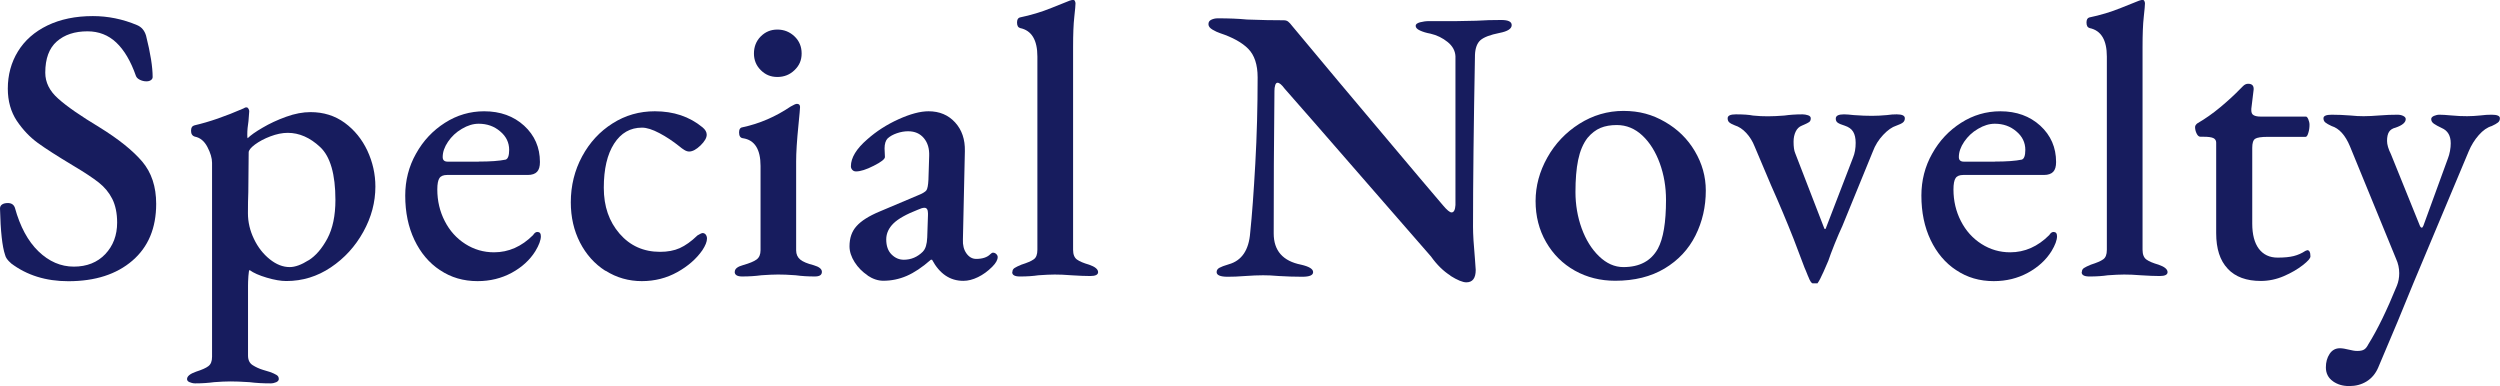
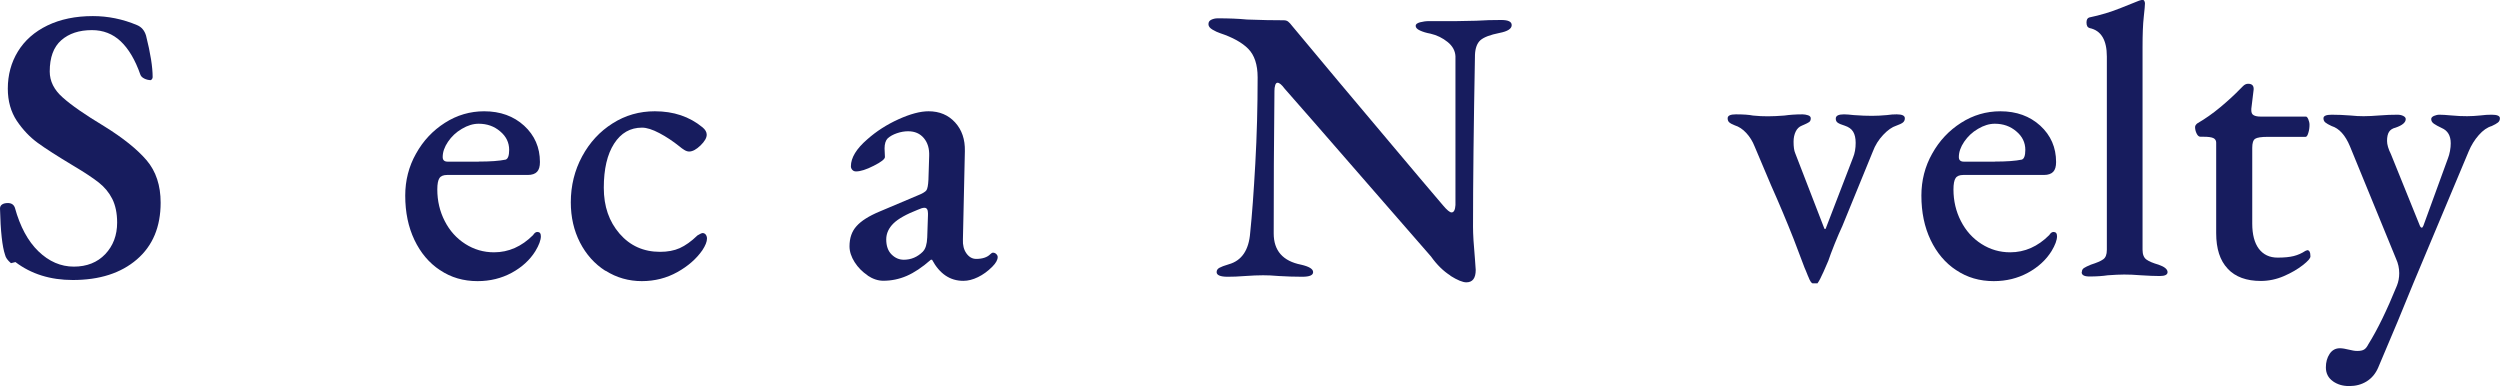
<svg xmlns="http://www.w3.org/2000/svg" id="_レイヤー_2" data-name="レイヤー 2" viewBox="0 0 268.92 41.54">
  <defs>
    <style>
      .cls-1 {
        fill: #171c5e;
        stroke-width: 0px;
      }
    </style>
  </defs>
  <g id="design">
    <g>
-       <path class="cls-1" d="m1.18,28.31c-.36-.31-.57-.6-.63-.88-.31-.9-.49-2.56-.55-5,0-.2.08-.34.23-.44.15-.1.36-.15.61-.15.39,0,.64.17.76.5.56,2.04,1.41,3.61,2.54,4.7,1.13,1.09,2.4,1.64,3.8,1.64s2.53-.45,3.38-1.34c.85-.9,1.28-2.03,1.28-3.4,0-1.01-.18-1.85-.52-2.54-.35-.69-.83-1.27-1.45-1.76-.62-.49-1.54-1.1-2.77-1.83-1.68-1.01-2.95-1.82-3.8-2.44-.85-.62-1.6-1.41-2.25-2.37-.64-.97-.97-2.12-.97-3.46,0-1.48.36-2.82,1.09-4.01.73-1.19,1.79-2.12,3.17-2.79,1.39-.67,3.02-1.01,4.89-1.01,1.62,0,3.21.32,4.75.97.48.2.8.57.97,1.13.48,1.9.71,3.39.71,4.45,0,.14-.06.25-.19.34s-.29.13-.48.13c-.25,0-.49-.06-.71-.17-.22-.11-.36-.25-.42-.42-.56-1.6-1.27-2.79-2.12-3.59-.85-.8-1.88-1.2-3.09-1.2-1.37,0-2.47.36-3.3,1.09-.83.73-1.24,1.85-1.24,3.36,0,1.04.46,1.97,1.39,2.79.92.83,2.41,1.86,4.45,3.09,2.04,1.26,3.57,2.49,4.58,3.67,1.01,1.19,1.51,2.71,1.51,4.56,0,2.6-.85,4.64-2.56,6.11-1.71,1.47-4,2.21-6.89,2.21-2.41,0-4.47-.64-6.17-1.93Z" />
-       <path class="cls-1" d="m20.41,41.12c-.2-.08-.29-.2-.29-.34,0-.31.32-.57.97-.8.62-.2,1.06-.39,1.32-.59.27-.2.4-.53.4-1.01v-20.87c0-.5-.17-1.07-.5-1.7s-.78-1-1.34-1.11c-.28-.08-.42-.29-.42-.63s.13-.53.38-.59c1.57-.36,3.32-.97,5.25-1.81.06-.03.1-.06.15-.08.04-.03.1-.04.19-.04s.15.05.21.15c.06.1.08.19.08.27l-.08,1.05c-.08.5-.13.99-.13,1.47,0,.22.01.35.04.38.31-.31.84-.69,1.6-1.13.76-.45,1.6-.84,2.54-1.18.94-.34,1.81-.5,2.62-.5,1.4,0,2.62.38,3.68,1.15,1.05.77,1.86,1.77,2.44,3,.57,1.23.86,2.52.86,3.86,0,1.68-.43,3.3-1.3,4.87-.87,1.57-2.03,2.84-3.49,3.82-1.46.98-3.05,1.47-4.79,1.47-.59,0-1.29-.12-2.1-.36-.81-.24-1.43-.51-1.85-.82-.06,0-.1.22-.13.65-.03.43-.04.78-.04,1.03v7.52c0,.48.17.82.5,1.03s.7.38,1.09.5.64.2.76.23c.31.11.55.22.71.32.17.1.25.24.25.44,0,.14-.09.25-.27.34-.18.08-.39.13-.61.13-.81,0-1.57-.04-2.27-.13-.9-.06-1.58-.08-2.06-.08-.5,0-1.09.03-1.76.08-.59.08-1.26.13-2.02.13-.2,0-.39-.04-.59-.13Zm12.79-13.12c.77-.49,1.44-1.27,2.02-2.35.57-1.08.86-2.46.86-4.14,0-2.77-.55-4.67-1.64-5.69-1.09-1.02-2.25-1.53-3.49-1.53-.59,0-1.21.13-1.87.38-.66.25-1.21.55-1.66.88-.45.34-.67.62-.67.84l-.04,4.28c-.03.67-.04,1.43-.04,2.27,0,.95.22,1.88.65,2.77.43.9,1,1.62,1.7,2.18.7.56,1.41.84,2.14.84.59,0,1.27-.25,2.04-.74Z" />
+       <path class="cls-1" d="m1.18,28.31c-.36-.31-.57-.6-.63-.88-.31-.9-.49-2.56-.55-5,0-.2.08-.34.23-.44.15-.1.36-.15.61-.15.39,0,.64.17.76.5.56,2.04,1.41,3.61,2.54,4.7,1.13,1.09,2.4,1.64,3.8,1.64s2.53-.45,3.38-1.34c.85-.9,1.28-2.03,1.28-3.4,0-1.01-.18-1.85-.52-2.54-.35-.69-.83-1.27-1.45-1.76-.62-.49-1.54-1.1-2.77-1.83-1.68-1.01-2.95-1.82-3.8-2.44-.85-.62-1.6-1.41-2.25-2.37-.64-.97-.97-2.12-.97-3.46,0-1.48.36-2.82,1.09-4.01.73-1.19,1.79-2.12,3.17-2.79,1.39-.67,3.02-1.01,4.89-1.01,1.62,0,3.21.32,4.75.97.48.2.8.57.97,1.13.48,1.9.71,3.39.71,4.45,0,.14-.06.25-.19.34c-.25,0-.49-.06-.71-.17-.22-.11-.36-.25-.42-.42-.56-1.6-1.27-2.79-2.12-3.59-.85-.8-1.88-1.2-3.09-1.2-1.37,0-2.47.36-3.3,1.09-.83.73-1.24,1.85-1.24,3.36,0,1.04.46,1.97,1.39,2.79.92.83,2.41,1.86,4.45,3.09,2.04,1.26,3.57,2.49,4.58,3.67,1.01,1.19,1.51,2.71,1.51,4.56,0,2.6-.85,4.64-2.56,6.11-1.71,1.47-4,2.21-6.89,2.21-2.41,0-4.47-.64-6.17-1.93Z" />
      <path class="cls-1" d="m47.33,29.06c-1.18-.78-2.09-1.87-2.75-3.25-.66-1.39-.99-2.97-.99-4.77,0-1.62.38-3.13,1.16-4.51.77-1.39,1.81-2.49,3.11-3.32,1.3-.83,2.71-1.24,4.22-1.24,1.74,0,3.17.52,4.3,1.55,1.13,1.04,1.7,2.34,1.7,3.91,0,.48-.1.83-.31,1.05-.21.22-.54.34-.99.34h-8.69c-.39,0-.67.11-.82.34-.15.22-.23.63-.23,1.22,0,1.23.27,2.37.8,3.4.53,1.04,1.27,1.86,2.21,2.46.94.6,1.97.9,3.09.9,1.57,0,2.97-.62,4.2-1.85.14-.22.29-.34.46-.34.25,0,.38.15.38.46,0,.42-.2.95-.59,1.6-.59.95-1.44,1.73-2.54,2.33-1.11.6-2.33.9-3.68.9-1.51,0-2.86-.39-4.03-1.18Zm4.16-11.68c1.26,0,2.23-.07,2.9-.21.25-.08.38-.43.38-1.05,0-.78-.32-1.45-.97-1.99-.64-.55-1.41-.82-2.31-.82-.59,0-1.19.18-1.81.55-.62.36-1.11.83-1.49,1.39-.38.56-.57,1.11-.57,1.64,0,.34.18.5.55.5h3.32Z" />
      <path class="cls-1" d="m65.12,29.13c-1.16-.74-2.07-1.76-2.73-3.04-.66-1.29-.99-2.73-.99-4.33,0-1.79.41-3.44,1.22-4.94.81-1.5,1.9-2.68,3.28-3.55,1.37-.87,2.88-1.3,4.54-1.3,2.02,0,3.72.57,5.12,1.72.31.25.46.52.46.8,0,.34-.22.72-.67,1.16-.45.43-.85.65-1.22.65-.17,0-.34-.06-.52-.17-.18-.11-.36-.24-.52-.38-.7-.56-1.42-1.04-2.16-1.43-.74-.39-1.36-.59-1.87-.59-1.26,0-2.26.57-3,1.72-.74,1.15-1.11,2.73-1.11,4.75s.57,3.63,1.7,4.94c1.13,1.3,2.58,1.95,4.35,1.95.81,0,1.52-.13,2.12-.4.6-.27,1.24-.72,1.91-1.37.28-.17.46-.25.55-.25.14,0,.25.06.34.17.08.11.13.25.13.42,0,.34-.17.76-.5,1.26-.64.92-1.54,1.71-2.69,2.35-1.15.64-2.42.97-3.82.97s-2.72-.37-3.88-1.11Z" />
-       <path class="cls-1" d="m79.04,29.23c0-.31.29-.55.88-.71.7-.2,1.19-.4,1.47-.61.28-.21.42-.54.42-.99v-9.07c0-1.79-.63-2.79-1.89-2.98-.28-.03-.42-.24-.42-.63,0-.34.13-.52.38-.55,1.82-.39,3.54-1.13,5.17-2.23.34-.2.56-.29.67-.29.22,0,.34.11.34.34,0,.17-.06.81-.17,1.93-.17,1.68-.25,2.98-.25,3.91v9.58c0,.42.15.75.44.99.29.24.78.44,1.45.61.59.17.88.41.88.71,0,.34-.25.5-.76.5-.73,0-1.41-.04-2.06-.13-.78-.06-1.41-.08-1.89-.08s-1.08.03-1.81.08c-.59.08-1.27.13-2.06.13-.53,0-.8-.17-.8-.5Zm2.79-21.69c-.49-.49-.73-1.08-.73-1.79s.24-1.34.73-1.83c.49-.49,1.08-.74,1.79-.74s1.34.25,1.85.74.76,1.1.76,1.83-.25,1.3-.76,1.79c-.5.49-1.12.74-1.85.74s-1.3-.25-1.79-.74Z" />
      <path class="cls-1" d="m93.34,29.63c-.57-.38-1.04-.85-1.41-1.43-.36-.57-.55-1.14-.55-1.7,0-.9.25-1.62.76-2.18.5-.56,1.32-1.08,2.44-1.55l4.07-1.72c.56-.22.9-.42,1.01-.59.11-.17.18-.55.21-1.13l.08-2.56c.03-.78-.16-1.42-.57-1.91-.41-.49-.97-.74-1.7-.74-.39,0-.79.07-1.2.21-.41.14-.73.32-.99.55-.22.22-.34.59-.34,1.09l.04.92c0,.22-.4.54-1.2.94-.8.41-1.44.61-1.91.61-.17,0-.3-.06-.4-.17-.1-.11-.15-.24-.15-.38,0-.92.59-1.89,1.76-2.9.98-.87,2.1-1.59,3.36-2.16,1.26-.57,2.34-.86,3.23-.86,1.18,0,2.13.4,2.86,1.2.73.8,1.08,1.83,1.05,3.09l-.21,9.49c-.03.62.1,1.12.38,1.51.28.39.63.59,1.05.59.67,0,1.18-.17,1.51-.5.11-.11.21-.17.29-.17.14,0,.26.05.36.15.1.1.15.2.15.32,0,.31-.2.66-.59,1.05-.48.48-.99.85-1.53,1.11-.55.27-1.07.4-1.58.4-1.43,0-2.55-.76-3.36-2.27h-.13c-.92.81-1.79,1.39-2.6,1.74-.81.35-1.65.52-2.52.52-.56,0-1.13-.19-1.7-.57Zm5.94-2.58c.28-.28.43-.78.46-1.51l.08-2.39v-.21c0-.39-.13-.59-.38-.59-.17,0-.41.07-.71.21-1.23.48-2.11.97-2.62,1.47s-.78,1.08-.78,1.72c0,.7.19,1.24.57,1.62s.82.57,1.32.57c.78,0,1.47-.29,2.06-.88Z" />
-       <path class="cls-1" d="m108.9,29.27c0-.2.08-.34.23-.44.15-.1.4-.22.74-.36.62-.2,1.06-.38,1.32-.57.27-.18.4-.52.4-1.03V6.09c0-1.79-.62-2.81-1.85-3.07-.22-.06-.34-.25-.34-.59,0-.31.1-.49.29-.55,1.2-.25,2.34-.59,3.42-1.03,1.08-.43,1.73-.69,1.95-.78.17-.06.29-.08.38-.08s.15.04.19.13.06.17.06.25c0,.17-.04.65-.13,1.45s-.13,1.88-.13,3.25v21.8c0,.5.14.85.42,1.05.28.2.71.38,1.3.55.64.22.97.49.97.8,0,.28-.28.42-.84.42s-1.23-.03-2.02-.08c-.73-.06-1.33-.08-1.81-.08-.45,0-1.04.03-1.76.08-.53.08-1.19.13-1.97.13-.56,0-.84-.15-.84-.46Z" />
      <path class="cls-1" d="m156.03,29.65c-.76-.48-1.46-1.16-2.1-2.06l-4.54-5.21c-6.89-7.92-10.63-12.21-11.21-12.85-.31-.42-.56-.63-.76-.63-.11,0-.2.09-.25.27-.06.18-.08.38-.08.61-.06,5.38-.08,10.49-.08,15.33,0,1.85.98,2.97,2.94,3.36.87.2,1.3.46,1.3.8s-.39.5-1.18.5c-.84,0-1.68-.03-2.52-.08-.67-.06-1.23-.08-1.68-.08-.56,0-1.2.03-1.93.08-.73.06-1.36.08-1.89.08-.78,0-1.18-.17-1.18-.5,0-.2.1-.35.29-.46.2-.11.53-.24,1.01-.38,1.4-.39,2.17-1.53,2.31-3.4.2-1.9.38-4.38.55-7.43s.25-6.15.25-9.28c0-1.37-.34-2.39-1.01-3.07s-1.68-1.23-3.02-1.68c-.25-.08-.53-.21-.82-.38s-.44-.36-.44-.59.1-.38.31-.48c.21-.1.44-.15.69-.15,1.18,0,2.23.04,3.15.13,1.51.06,2.83.08,3.95.08.2,0,.36.05.48.15.13.1.27.26.44.48l4.91,5.88c1.79,2.13,3.75,4.46,5.88,6.99,2.13,2.53,3.93,4.67,5.42,6.41.42.5.73.76.92.76.25,0,.39-.27.42-.8V6.05c-.03-.59-.31-1.1-.84-1.53-.53-.43-1.15-.74-1.85-.9-.45-.08-.83-.2-1.13-.34-.31-.14-.46-.31-.46-.5,0-.17.15-.29.46-.38.31-.08.64-.13,1.01-.13h2.98l2.06-.04c.9-.06,1.79-.08,2.69-.08.76,0,1.13.18,1.13.55,0,.39-.43.67-1.3.84-1.01.2-1.69.46-2.06.78-.36.32-.56.85-.59,1.57-.14,7.56-.21,13.73-.21,18.52,0,.78.07,1.95.21,3.49l.08,1.13c0,.9-.34,1.34-1.01,1.34-.39,0-.97-.24-1.72-.71Z" />
-       <path class="cls-1" d="m169.4,29.11c-1.3-.73-2.33-1.75-3.09-3.07-.76-1.32-1.13-2.79-1.13-4.41s.42-3.18,1.26-4.68c.84-1.5,1.99-2.71,3.44-3.63,1.46-.92,3.04-1.39,4.75-1.39s3.11.39,4.47,1.18c1.36.78,2.43,1.83,3.21,3.15.78,1.32,1.18,2.73,1.18,4.24,0,1.74-.37,3.35-1.11,4.83s-1.85,2.67-3.32,3.55c-1.47.88-3.24,1.32-5.31,1.32-1.6,0-3.04-.36-4.35-1.09Zm8.93-2.35c.59-1.09.88-2.84.88-5.25,0-1.4-.22-2.71-.67-3.95-.45-1.23-1.07-2.23-1.87-2.98s-1.72-1.13-2.75-1.13c-.67,0-1.26.1-1.76.31-.5.21-.97.57-1.39,1.07-.48.62-.81,1.41-1.01,2.37-.2.97-.29,2.12-.29,3.46s.22,2.67.67,3.91c.45,1.23,1.07,2.23,1.87,3,.8.77,1.67,1.16,2.62,1.16,1.74,0,2.97-.66,3.7-1.97Z" />
      <path class="cls-1" d="m194.5,29.74c-.2-.5-.32-.81-.38-.92l-1.18-3.11c-.73-1.85-1.54-3.78-2.44-5.8l-1.76-4.16c-.22-.56-.52-1.04-.9-1.45s-.79-.68-1.24-.82c-.28-.11-.48-.22-.59-.32-.11-.1-.17-.24-.17-.44,0-.28.29-.42.88-.42.78,0,1.4.04,1.85.13.56.06,1.09.08,1.6.08s1.09-.03,1.76-.08c.56-.08,1.22-.13,1.97-.13.2,0,.39.04.59.1.2.07.29.18.29.32,0,.2-.06.34-.19.42s-.27.16-.44.23c-.17.07-.28.12-.34.15-.28.11-.5.32-.65.63-.15.31-.23.67-.23,1.09,0,.56.06.97.17,1.22l3.15,8.15c.06.03.1.03.13,0l2.94-7.64c.2-.48.29-1.01.29-1.6,0-.5-.09-.9-.27-1.2s-.48-.51-.9-.65c-.36-.11-.62-.22-.76-.32-.14-.1-.21-.24-.21-.44,0-.31.29-.46.88-.46.25,0,.6.03,1.05.08.78.06,1.44.08,1.97.08.5,0,1.04-.03,1.6-.08.39-.06.74-.08,1.05-.08.59,0,.88.14.88.42,0,.2-.07.35-.21.46-.14.11-.38.22-.71.34-.45.14-.92.47-1.41.99-.49.52-.86,1.11-1.11,1.78l-3.28,8.02c-.25.53-.53,1.18-.84,1.95-.31.77-.53,1.37-.67,1.79-.06.14-.22.52-.5,1.15-.28.63-.5,1.06-.67,1.28h-.5c-.14,0-.31-.25-.5-.76Z" />
      <path class="cls-1" d="m210.42,29.06c-1.18-.78-2.09-1.87-2.75-3.25-.66-1.39-.99-2.97-.99-4.77,0-1.62.38-3.13,1.16-4.51.77-1.39,1.81-2.49,3.11-3.32,1.3-.83,2.71-1.24,4.22-1.24,1.74,0,3.17.52,4.3,1.55,1.13,1.04,1.7,2.34,1.7,3.91,0,.48-.1.83-.31,1.05-.21.22-.54.34-.99.34h-8.69c-.39,0-.67.11-.82.34-.15.22-.23.63-.23,1.22,0,1.23.27,2.37.8,3.4.53,1.04,1.27,1.86,2.21,2.46.94.6,1.97.9,3.09.9,1.57,0,2.97-.62,4.2-1.85.14-.22.29-.34.46-.34.25,0,.38.15.38.46,0,.42-.2.95-.59,1.6-.59.95-1.44,1.73-2.54,2.33-1.11.6-2.33.9-3.68.9-1.51,0-2.86-.39-4.03-1.18Zm4.16-11.68c1.26,0,2.23-.07,2.9-.21.25-.08.38-.43.38-1.05,0-.78-.32-1.45-.97-1.99-.64-.55-1.41-.82-2.31-.82-.59,0-1.19.18-1.81.55-.62.36-1.11.83-1.49,1.39-.38.56-.57,1.11-.57,1.64,0,.34.18.5.55.5h3.32Z" />
      <path class="cls-1" d="m223.94,29.27c0-.2.08-.34.23-.44.15-.1.4-.22.74-.36.62-.2,1.06-.38,1.32-.57.27-.18.4-.52.4-1.03V6.09c0-1.79-.62-2.81-1.85-3.07-.22-.06-.34-.25-.34-.59,0-.31.1-.49.29-.55,1.2-.25,2.34-.59,3.42-1.03,1.08-.43,1.73-.69,1.95-.78.17-.06.29-.08.38-.08s.15.04.19.13.06.17.06.25c0,.17-.04.65-.13,1.45s-.13,1.88-.13,3.25v21.8c0,.5.14.85.42,1.05.28.2.71.38,1.3.55.64.22.97.49.97.8,0,.28-.28.42-.84.42s-1.23-.03-2.02-.08c-.73-.06-1.33-.08-1.81-.08-.45,0-1.04.03-1.76.08-.53.08-1.19.13-1.97.13-.56,0-.84-.15-.84-.46Z" />
      <path class="cls-1" d="m239.63,28.9c-.83-.87-1.24-2.14-1.24-3.82v-9.74c0-.22-.1-.38-.29-.48-.2-.1-.55-.15-1.05-.15h-.34c-.17,0-.31-.11-.42-.34-.11-.22-.17-.46-.17-.71,0-.08.03-.17.1-.25.07-.08.13-.14.19-.17.78-.45,1.6-1.02,2.44-1.72.84-.7,1.55-1.36,2.14-1.97.03-.03.13-.13.29-.29.17-.17.35-.25.55-.25.42,0,.62.21.59.63l-.25,2.06v.17c0,.25.08.43.25.52.17.1.42.15.76.15h4.87c.08,0,.17.1.25.29.08.2.13.39.13.59,0,.31-.04.6-.13.88-.08.28-.18.42-.29.42h-4.07c-.7,0-1.15.07-1.36.21-.21.14-.31.46-.31.97v8.15c0,1.18.24,2.08.71,2.71.48.63,1.15.95,2.02.95.73,0,1.31-.06,1.74-.17.43-.11.85-.29,1.24-.55l.21-.08c.22,0,.34.22.34.67,0,.2-.27.51-.82.94-.55.43-1.23.83-2.04,1.18-.81.35-1.64.52-2.48.52-1.54,0-2.72-.43-3.55-1.3Z" />
      <path class="cls-1" d="m250.95,41.01c-.5-.35-.76-.85-.76-1.49,0-.56.13-1.04.4-1.45.27-.41.64-.61,1.11-.61.25,0,.6.06,1.05.17.11.03.24.06.38.08.14.03.29.04.46.04.31,0,.55-.05.71-.15.17-.1.32-.29.46-.57.98-1.57,2-3.67,3.07-6.3.17-.42.25-.87.25-1.34,0-.53-.11-1.05-.34-1.55l-4.96-12.1c-.5-1.2-1.16-1.93-1.97-2.18-.31-.14-.53-.27-.67-.38-.14-.11-.21-.27-.21-.46,0-.25.29-.38.88-.38.64,0,1.3.03,1.97.08.56.06,1.05.08,1.47.08.5,0,1.06-.03,1.68-.08.73-.06,1.39-.08,1.97-.08.22,0,.43.04.61.13s.27.2.27.34c0,.36-.36.67-1.09.92-.34.08-.57.24-.71.46-.14.22-.21.55-.21.97,0,.39.14.87.42,1.43l3.11,7.69c.06.14.13.21.21.21.06,0,.11-.07.17-.21l2.65-7.27c.08-.2.15-.45.21-.76.06-.31.08-.59.08-.84,0-.81-.32-1.36-.97-1.64-.36-.17-.64-.32-.84-.46-.2-.14-.29-.31-.29-.5,0-.14.1-.25.29-.34.2-.08.39-.13.59-.13.31,0,.74.03,1.3.08.62.06,1.18.08,1.68.08.45,0,.92-.03,1.43-.08.45-.06.85-.08,1.22-.08.59,0,.88.13.88.38,0,.2-.07.35-.21.46-.14.11-.36.24-.67.38-.48.14-.94.46-1.39.97s-.81,1.09-1.09,1.76l-5.92,14.11c-1.04,2.58-2.31,5.63-3.82,9.16-.28.64-.69,1.13-1.24,1.47s-1.17.5-1.87.5-1.26-.17-1.76-.52Z" />
    </g>
  </g>
</svg>